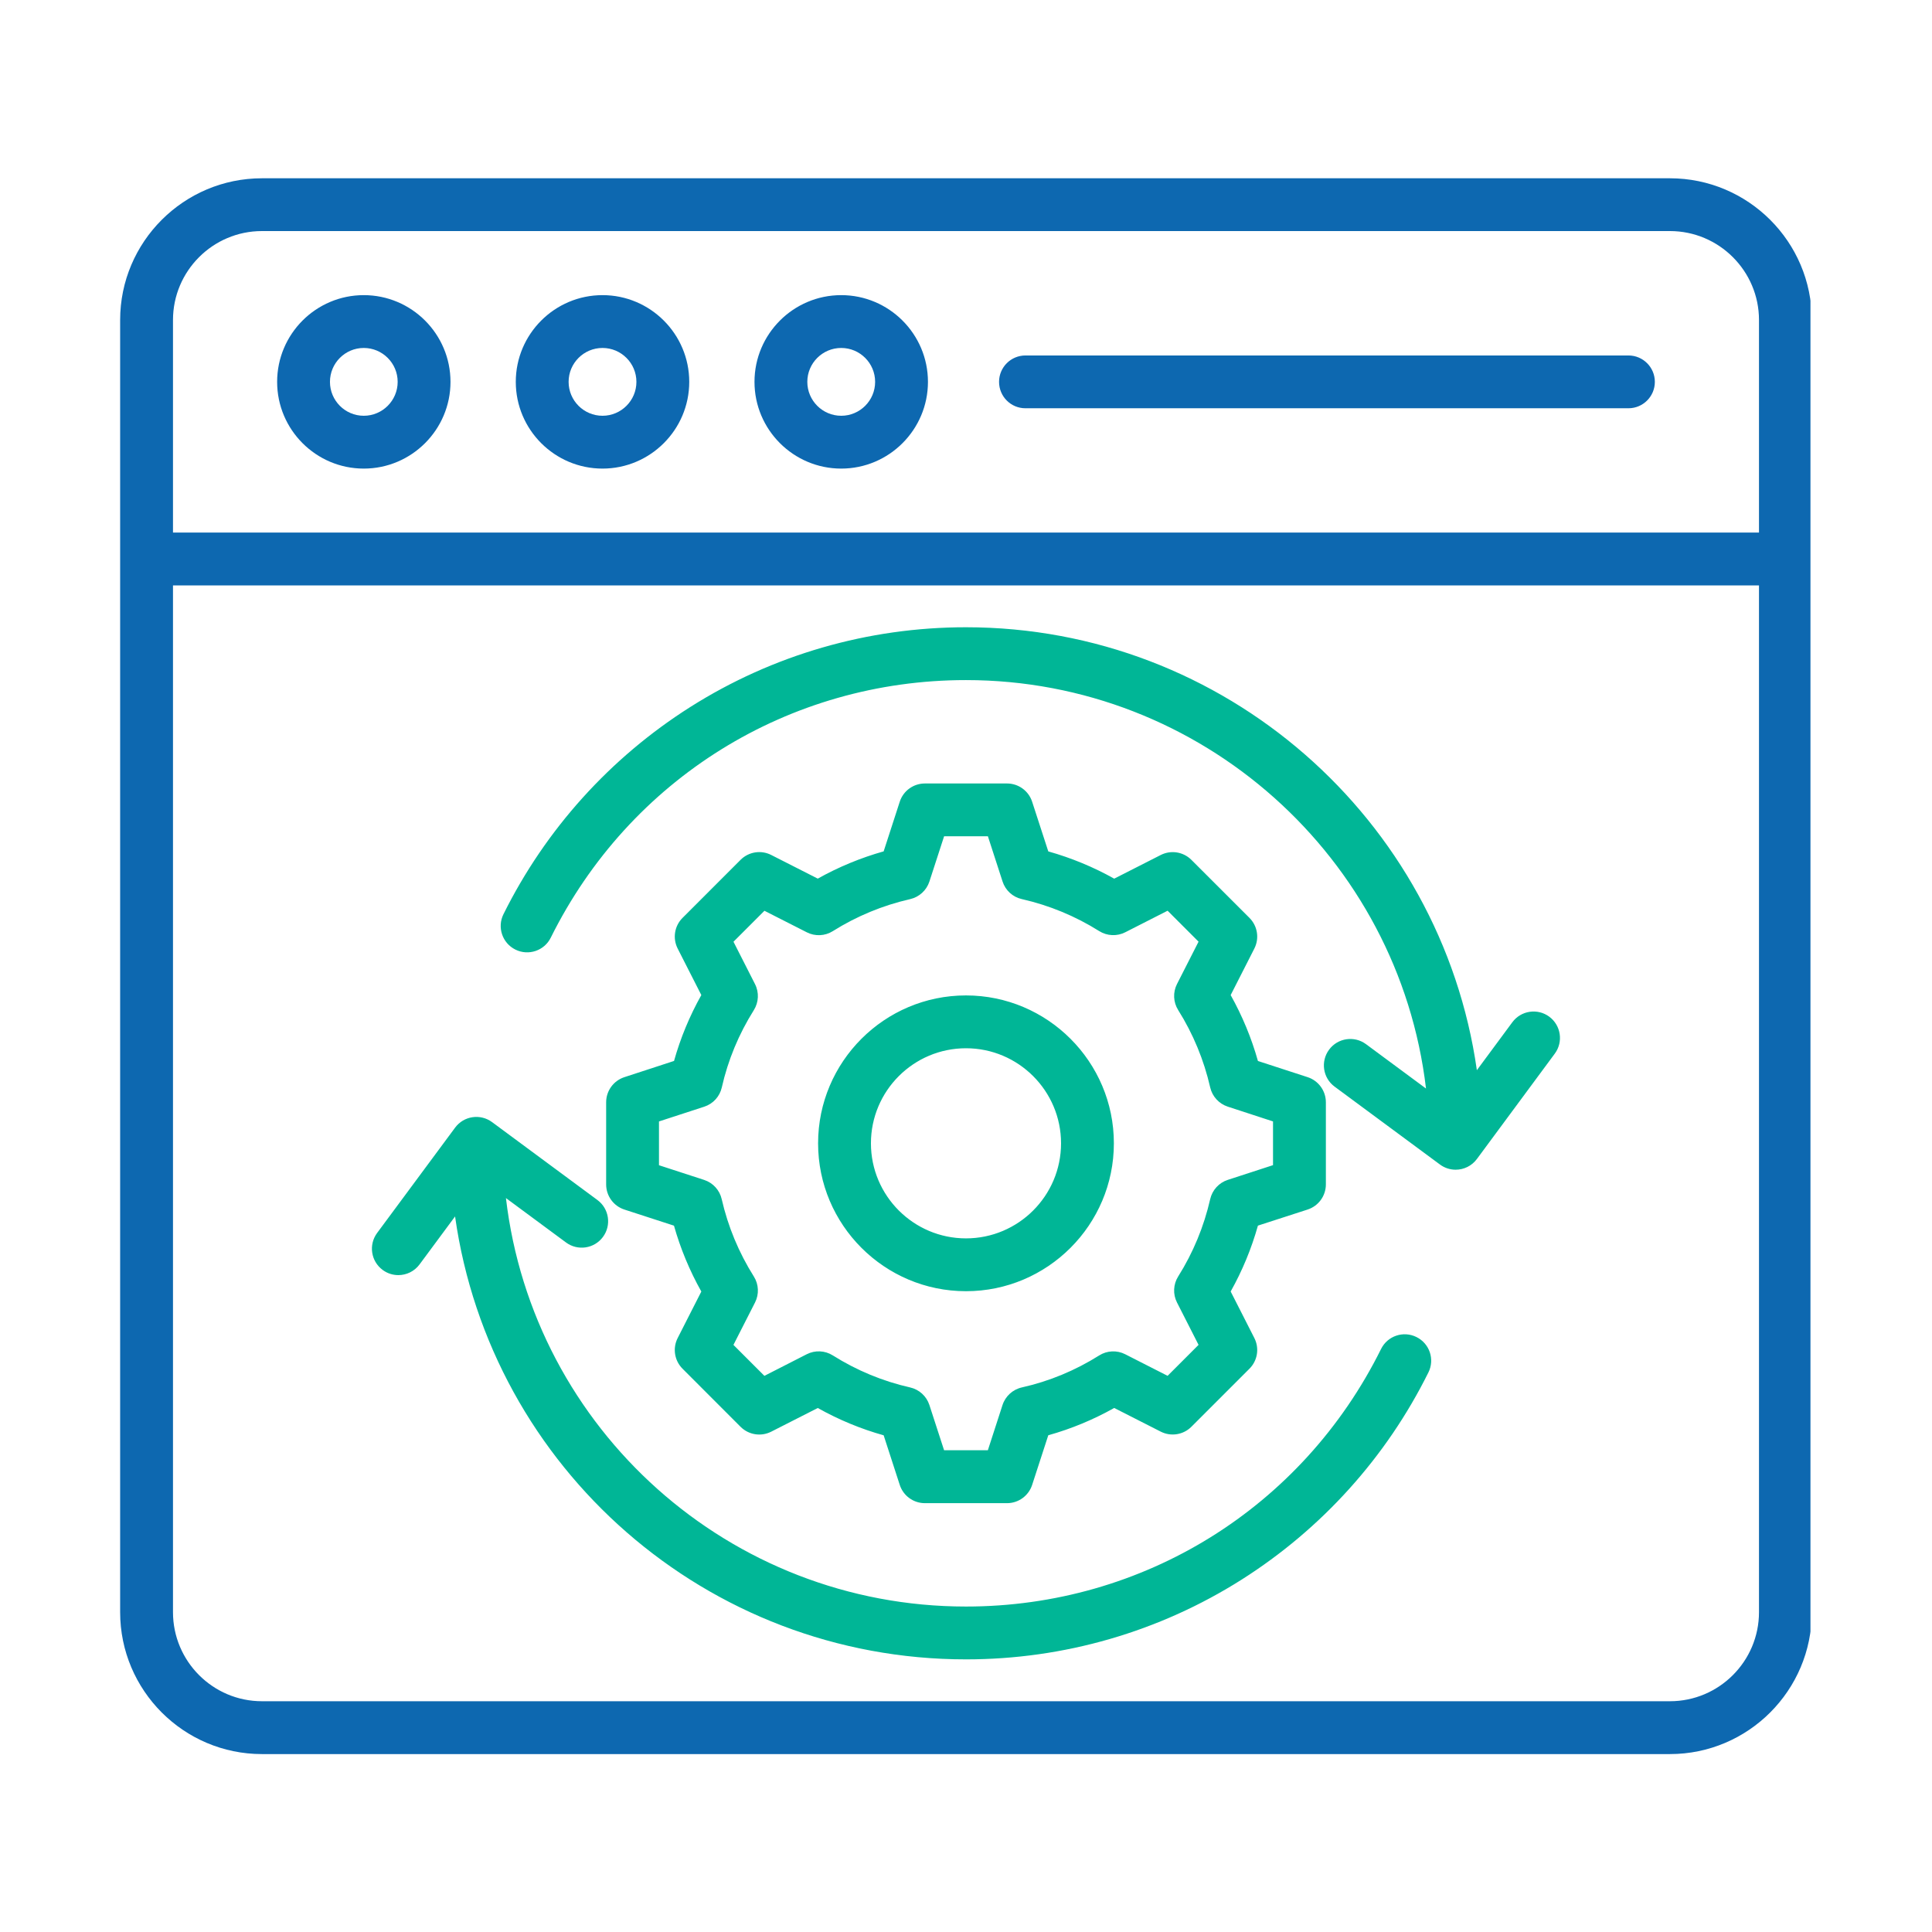
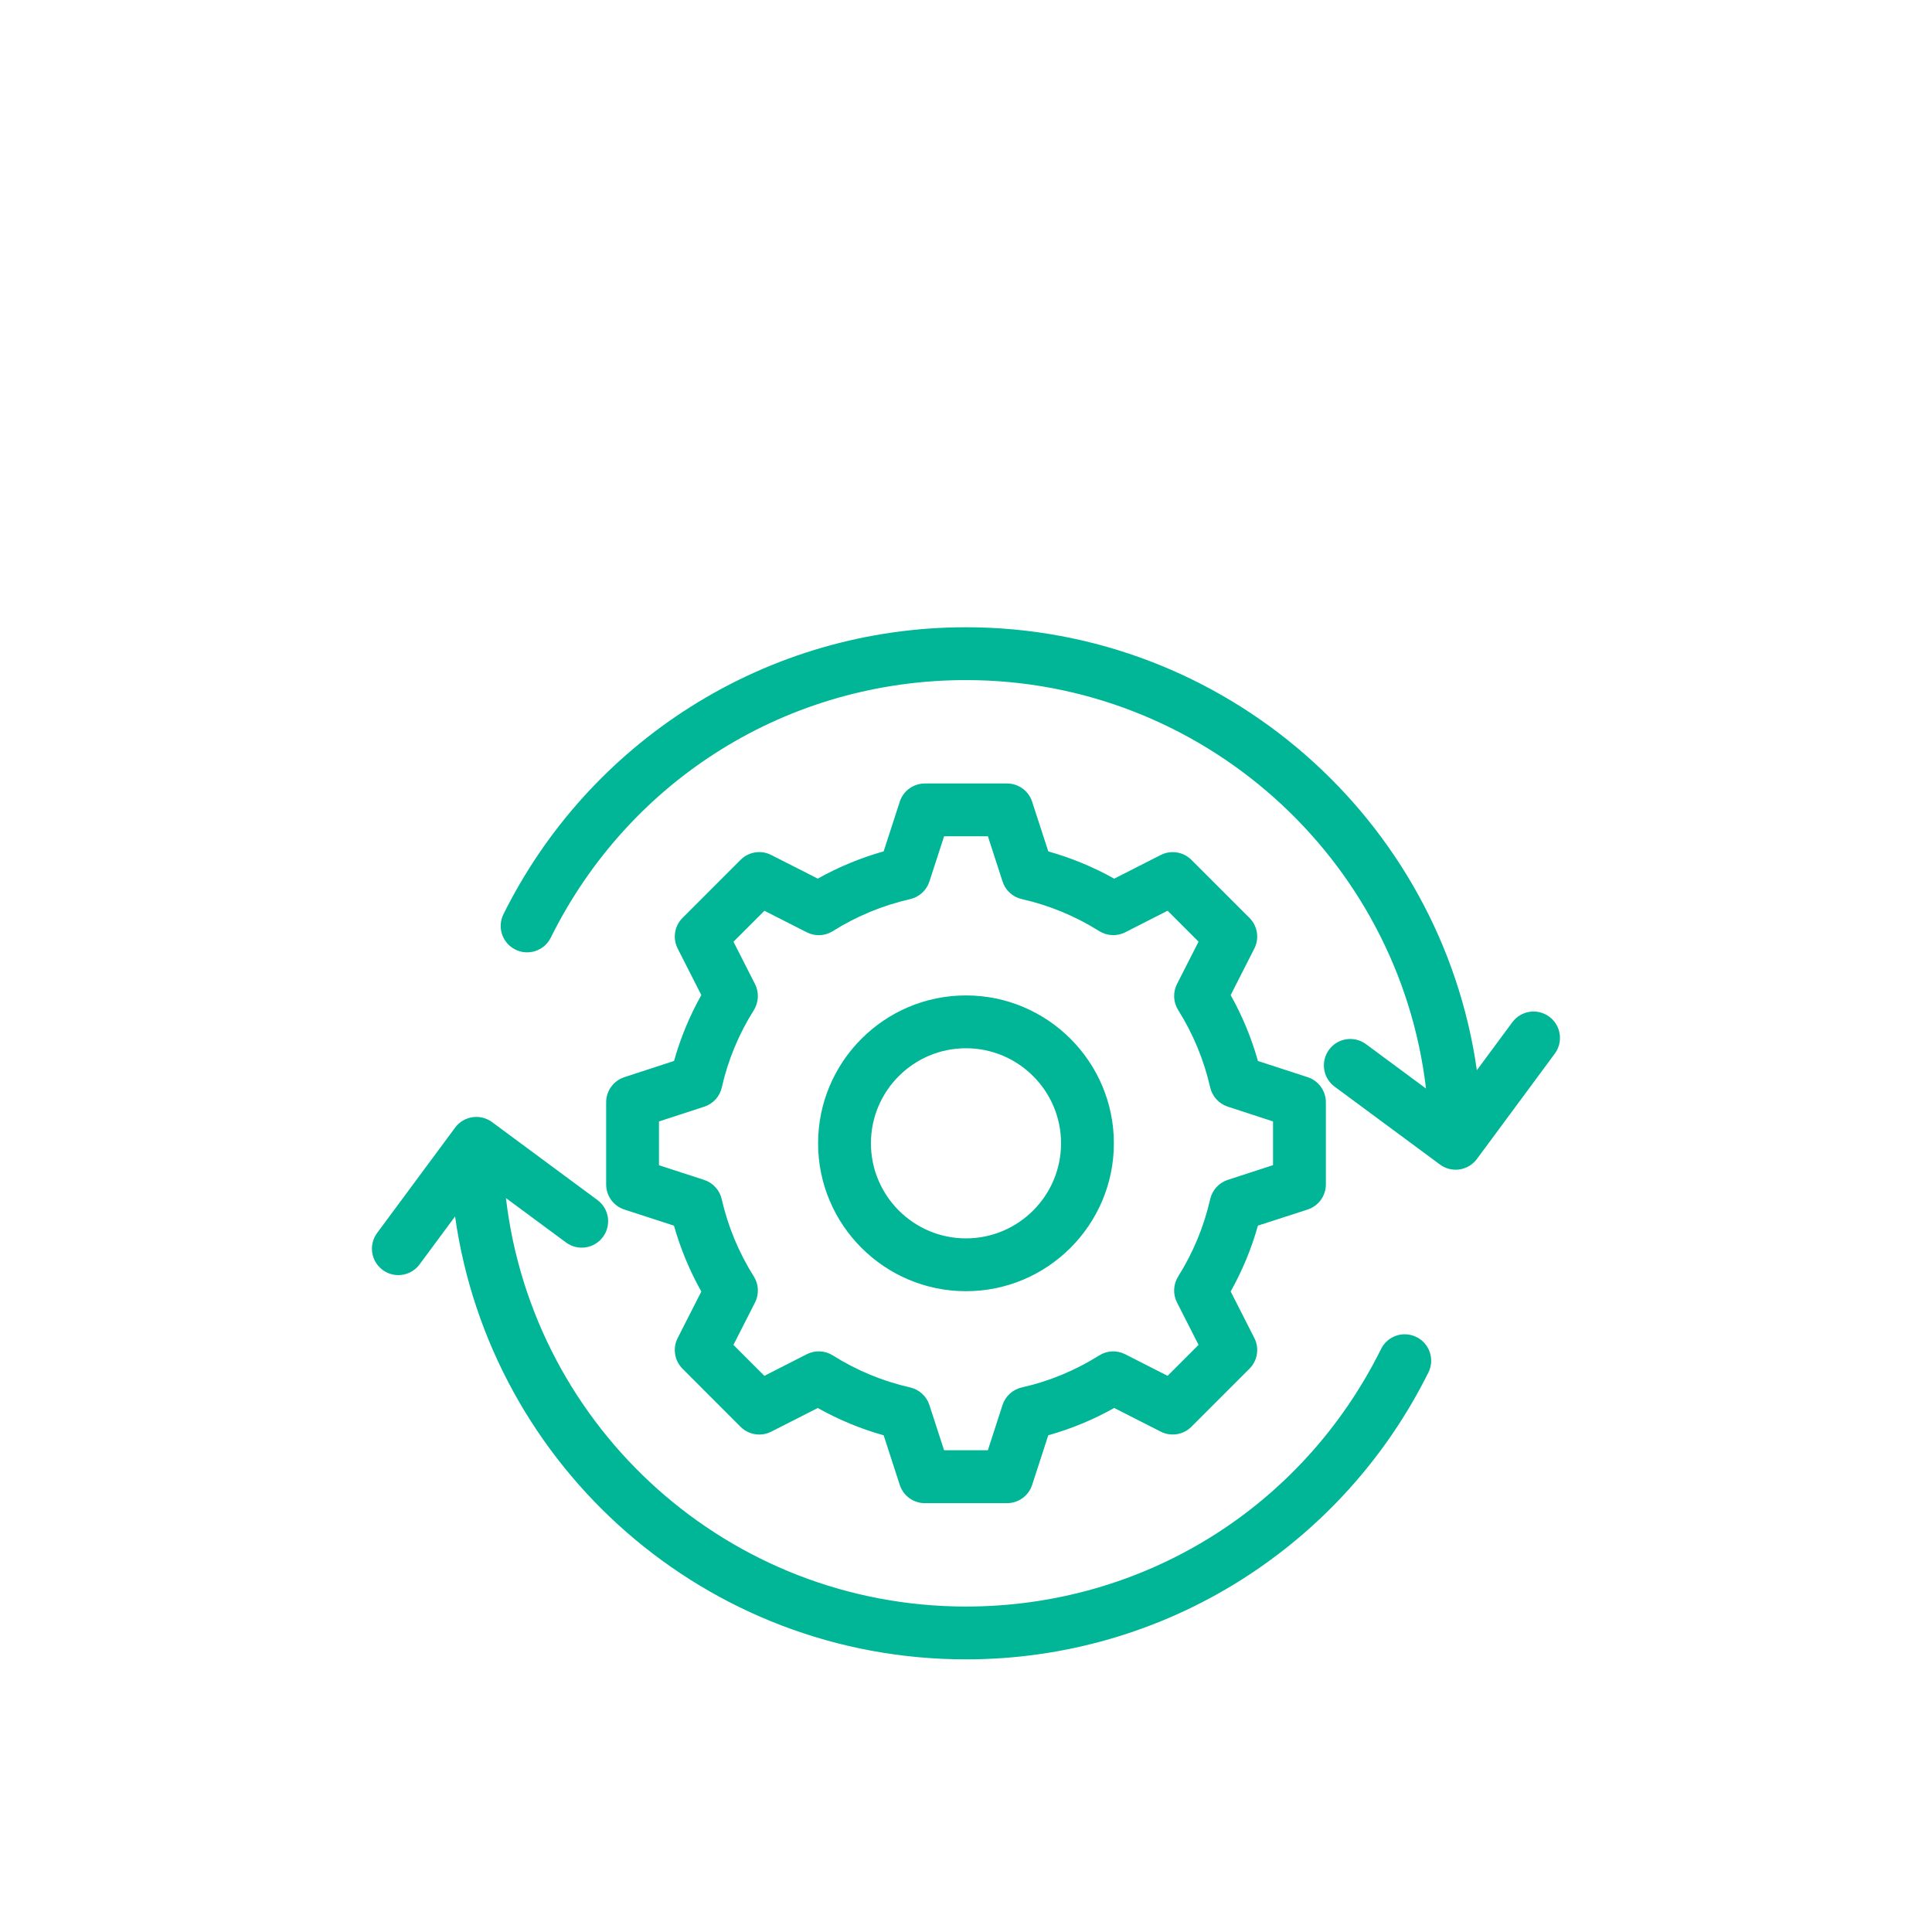
<svg xmlns="http://www.w3.org/2000/svg" width="512" zoomAndPan="magnify" viewBox="0 0 384 384" height="512" preserveAspectRatio="xMidYMid meet" version="1.0">
  <defs>
    <clipPath id="de48b72bb1">
-       <path d="M 23.844 35.406 L 359.844 35.406 L 359.844 348.906 L 23.844 348.906 Z M 23.844 35.406 " clip-rule="nonzero" />
+       <path d="M 23.844 35.406 L 359.844 35.406 L 23.844 348.906 Z M 23.844 35.406 " clip-rule="nonzero" />
    </clipPath>
  </defs>
  <g clip-path="url(#de48b72bb1)">
-     <path fill="#0d68b0" d="M 331.91 35.434 L 52.066 35.434 C 36.527 35.434 23.879 48.074 23.879 63.609 L 23.879 320.43 C 23.879 335.98 36.523 348.637 52.066 348.637 L 331.91 348.637 C 347.461 348.637 360.113 335.98 360.113 320.43 L 360.113 63.609 C 360.113 48.074 347.461 35.434 331.91 35.434 Z M 52.066 45.926 L 331.91 45.926 C 341.668 45.926 349.613 53.859 349.613 63.609 L 349.613 105.852 L 34.383 105.852 L 34.383 63.609 C 34.383 53.859 42.312 45.926 52.066 45.926 Z M 331.91 338.133 L 52.066 338.133 C 42.312 338.133 34.383 330.195 34.383 320.43 L 34.383 116.352 L 349.613 116.352 L 349.613 320.43 C 349.613 330.188 341.676 338.133 331.91 338.133 Z M 72.301 93.137 C 81.801 93.137 89.539 85.402 89.539 75.898 C 89.539 66.395 81.809 58.66 72.301 58.66 C 62.805 58.66 55.082 66.395 55.082 75.898 C 55.082 85.402 62.805 93.137 72.301 93.137 Z M 72.301 69.16 C 76.016 69.16 79.039 72.18 79.039 75.898 C 79.039 79.613 76.016 82.637 72.301 82.637 C 68.594 82.637 65.582 79.613 65.582 75.898 C 65.582 72.18 68.594 69.16 72.301 69.16 Z M 119.754 93.137 C 129.254 93.137 136.992 85.402 136.992 75.898 C 136.992 66.395 129.254 58.66 119.754 58.66 C 110.25 58.66 102.516 66.395 102.516 75.898 C 102.516 85.402 110.242 93.137 119.754 93.137 Z M 119.754 69.16 C 123.469 69.16 126.492 72.18 126.492 75.898 C 126.492 79.613 123.469 82.637 119.754 82.637 C 116.035 82.637 113.016 79.613 113.016 75.898 C 113.016 72.18 116.035 69.16 119.754 69.16 Z M 167.199 93.137 C 176.703 93.137 184.438 85.402 184.438 75.898 C 184.438 66.395 176.703 58.66 167.199 58.66 C 157.699 58.66 149.961 66.395 149.961 75.898 C 149.961 85.402 157.699 93.137 167.199 93.137 Z M 167.199 69.16 C 170.918 69.16 173.938 72.18 173.938 75.898 C 173.938 79.613 170.918 82.637 167.199 82.637 C 163.484 82.637 160.461 79.613 160.461 75.898 C 160.461 72.18 163.484 69.16 167.199 69.16 Z M 198.57 75.898 C 198.57 72.996 200.922 70.652 203.816 70.652 L 323.668 70.652 C 326.57 70.652 328.914 73.004 328.914 75.898 C 328.914 78.793 326.562 81.145 323.668 81.145 L 203.816 81.145 C 200.914 81.152 198.57 78.801 198.57 75.898 Z M 198.57 75.898 " fill-opacity="1" fill-rule="nonzero" />
-   </g>
+     </g>
  <path fill="#00b696" d="M 124.102 214.094 C 121.941 214.797 120.477 216.812 120.477 219.086 L 120.477 235.414 C 120.477 237.691 121.941 239.707 124.105 240.41 L 133.957 243.609 C 135.246 248.164 137.062 252.551 139.395 256.703 L 134.691 265.949 C 133.66 267.973 134.051 270.434 135.66 272.043 L 147.195 283.59 C 148.805 285.195 151.262 285.586 153.289 284.555 L 162.539 279.852 C 166.695 282.184 171.082 284.004 175.633 285.277 L 178.832 295.133 C 179.531 297.301 181.551 298.766 183.828 298.766 L 200.152 298.766 C 202.426 298.766 204.441 297.301 205.145 295.141 L 208.355 285.27 C 212.914 283.996 217.301 282.176 221.457 279.844 L 230.703 284.547 C 232.727 285.578 235.188 285.191 236.797 283.582 L 248.344 272.035 C 249.953 270.43 250.34 267.973 249.309 265.941 L 244.605 256.695 C 246.926 252.559 248.738 248.172 250.023 243.602 L 259.887 240.41 C 262.055 239.707 263.527 237.691 263.527 235.414 L 263.527 219.086 C 263.527 216.812 262.062 214.797 259.902 214.094 L 250.023 210.879 C 248.738 206.301 246.918 201.922 244.605 197.781 L 249.309 188.535 C 250.34 186.508 249.953 184.051 248.344 182.441 L 236.797 170.902 C 235.188 169.297 232.734 168.906 230.703 169.938 L 221.457 174.641 C 217.32 172.324 212.934 170.512 208.355 169.223 L 205.145 159.348 C 204.441 157.184 202.426 155.723 200.152 155.723 L 183.828 155.723 C 181.551 155.723 179.531 157.184 178.832 159.352 L 175.633 169.215 C 171.062 170.504 166.676 172.316 162.539 174.633 L 153.289 169.934 C 151.27 168.902 148.805 169.289 147.195 170.898 L 135.66 182.438 C 134.051 184.043 133.66 186.5 134.691 188.531 L 139.395 197.777 C 137.062 201.934 135.246 206.32 133.969 210.871 Z M 139.973 219.965 C 141.734 219.395 143.059 217.938 143.465 216.133 C 144.688 210.715 146.828 205.547 149.832 200.77 C 150.809 199.207 150.902 197.246 150.066 195.602 L 145.785 187.176 L 151.938 181.023 L 160.363 185.305 C 162.004 186.141 163.969 186.055 165.531 185.07 C 170.266 182.094 175.441 179.953 180.906 178.707 C 182.703 178.293 184.156 176.965 184.727 175.211 L 187.648 166.215 L 196.352 166.215 L 199.262 175.191 C 199.824 176.957 201.281 178.293 203.09 178.699 C 208.566 179.945 213.742 182.086 218.477 185.062 C 220.039 186.043 222.004 186.133 223.645 185.301 L 232.07 181.012 L 238.223 187.164 L 233.934 195.59 C 233.102 197.23 233.188 199.195 234.172 200.758 C 237.145 205.492 239.285 210.66 240.535 216.133 C 240.949 217.93 242.27 219.375 244.023 219.953 L 253.023 222.891 L 253.023 231.582 L 244.023 234.512 C 242.27 235.082 240.949 236.535 240.535 238.336 C 239.285 243.805 237.145 248.98 234.172 253.707 C 233.188 255.27 233.102 257.234 233.934 258.875 L 238.223 267.301 L 232.07 273.457 L 223.645 269.168 C 222.004 268.332 220.031 268.418 218.477 269.402 C 213.703 272.406 208.527 274.547 203.102 275.762 C 201.289 276.168 199.824 277.508 199.254 279.273 L 196.344 288.25 L 187.645 288.25 L 184.723 279.254 C 184.148 277.492 182.691 276.168 180.887 275.762 C 175.469 274.539 170.301 272.398 165.527 269.398 C 163.961 268.41 162 268.328 160.355 269.16 L 151.93 273.461 L 145.777 267.309 L 150.066 258.883 C 150.902 257.242 150.816 255.277 149.832 253.715 C 146.836 248.953 144.688 243.777 143.445 238.34 C 143.035 236.543 141.715 235.098 139.961 234.52 L 130.977 231.598 L 130.977 222.895 Z M 191.996 256.637 C 208.203 256.637 221.391 243.449 221.391 227.242 C 221.391 211.035 208.203 197.848 191.996 197.848 C 175.789 197.848 162.602 211.035 162.602 227.242 C 162.602 243.449 175.789 256.637 191.996 256.637 Z M 191.996 208.348 C 202.418 208.348 210.891 216.828 210.891 227.242 C 210.891 237.664 202.414 246.137 191.996 246.137 C 181.582 246.137 173.105 237.66 173.105 227.242 C 173.105 216.82 181.574 208.348 191.996 208.348 Z M 283.91 272.777 C 275.543 289.637 262.703 303.879 246.773 313.969 C 230.402 324.332 211.461 329.812 191.996 329.812 C 140.492 329.812 97.523 291.824 90.449 241.777 L 83.391 251.312 C 82.359 252.703 80.777 253.438 79.168 253.438 C 78.086 253.438 76.988 253.105 76.051 252.406 C 73.719 250.68 73.23 247.398 74.953 245.066 L 90.457 224.125 C 92.184 221.793 95.469 221.305 97.801 223.027 L 118.742 238.512 C 121.074 240.234 121.566 243.523 119.84 245.855 C 118.117 248.184 114.828 248.68 112.496 246.949 L 100.559 238.125 C 105.957 284.105 145.016 319.312 191.992 319.312 C 227.215 319.312 258.832 299.699 274.5 268.117 C 275.785 265.516 278.938 264.457 281.531 265.746 C 284.141 267.031 285.203 270.184 283.91 272.777 Z M 309.027 209.418 L 293.543 230.363 C 292.512 231.754 290.93 232.488 289.32 232.488 C 288.238 232.488 287.141 232.156 286.203 231.457 L 265.258 215.973 C 262.93 214.254 262.438 210.965 264.164 208.633 C 265.883 206.301 269.172 205.809 271.504 207.535 L 283.43 216.355 C 278.008 170.426 238.82 135.172 191.996 135.172 C 156.766 135.172 125.137 154.789 109.469 186.371 C 108.184 188.969 105.031 190.027 102.438 188.738 C 99.84 187.453 98.777 184.301 100.066 181.707 C 108.43 164.848 121.277 150.605 137.203 140.52 C 153.574 130.156 172.527 124.672 191.996 124.672 C 243.34 124.672 286.438 162.727 293.539 212.711 L 300.59 203.176 C 302.316 200.844 305.602 200.352 307.934 202.078 C 310.258 203.805 310.75 207.09 309.027 209.418 Z M 309.027 209.418 " fill-opacity="1" fill-rule="nonzero" />
</svg>